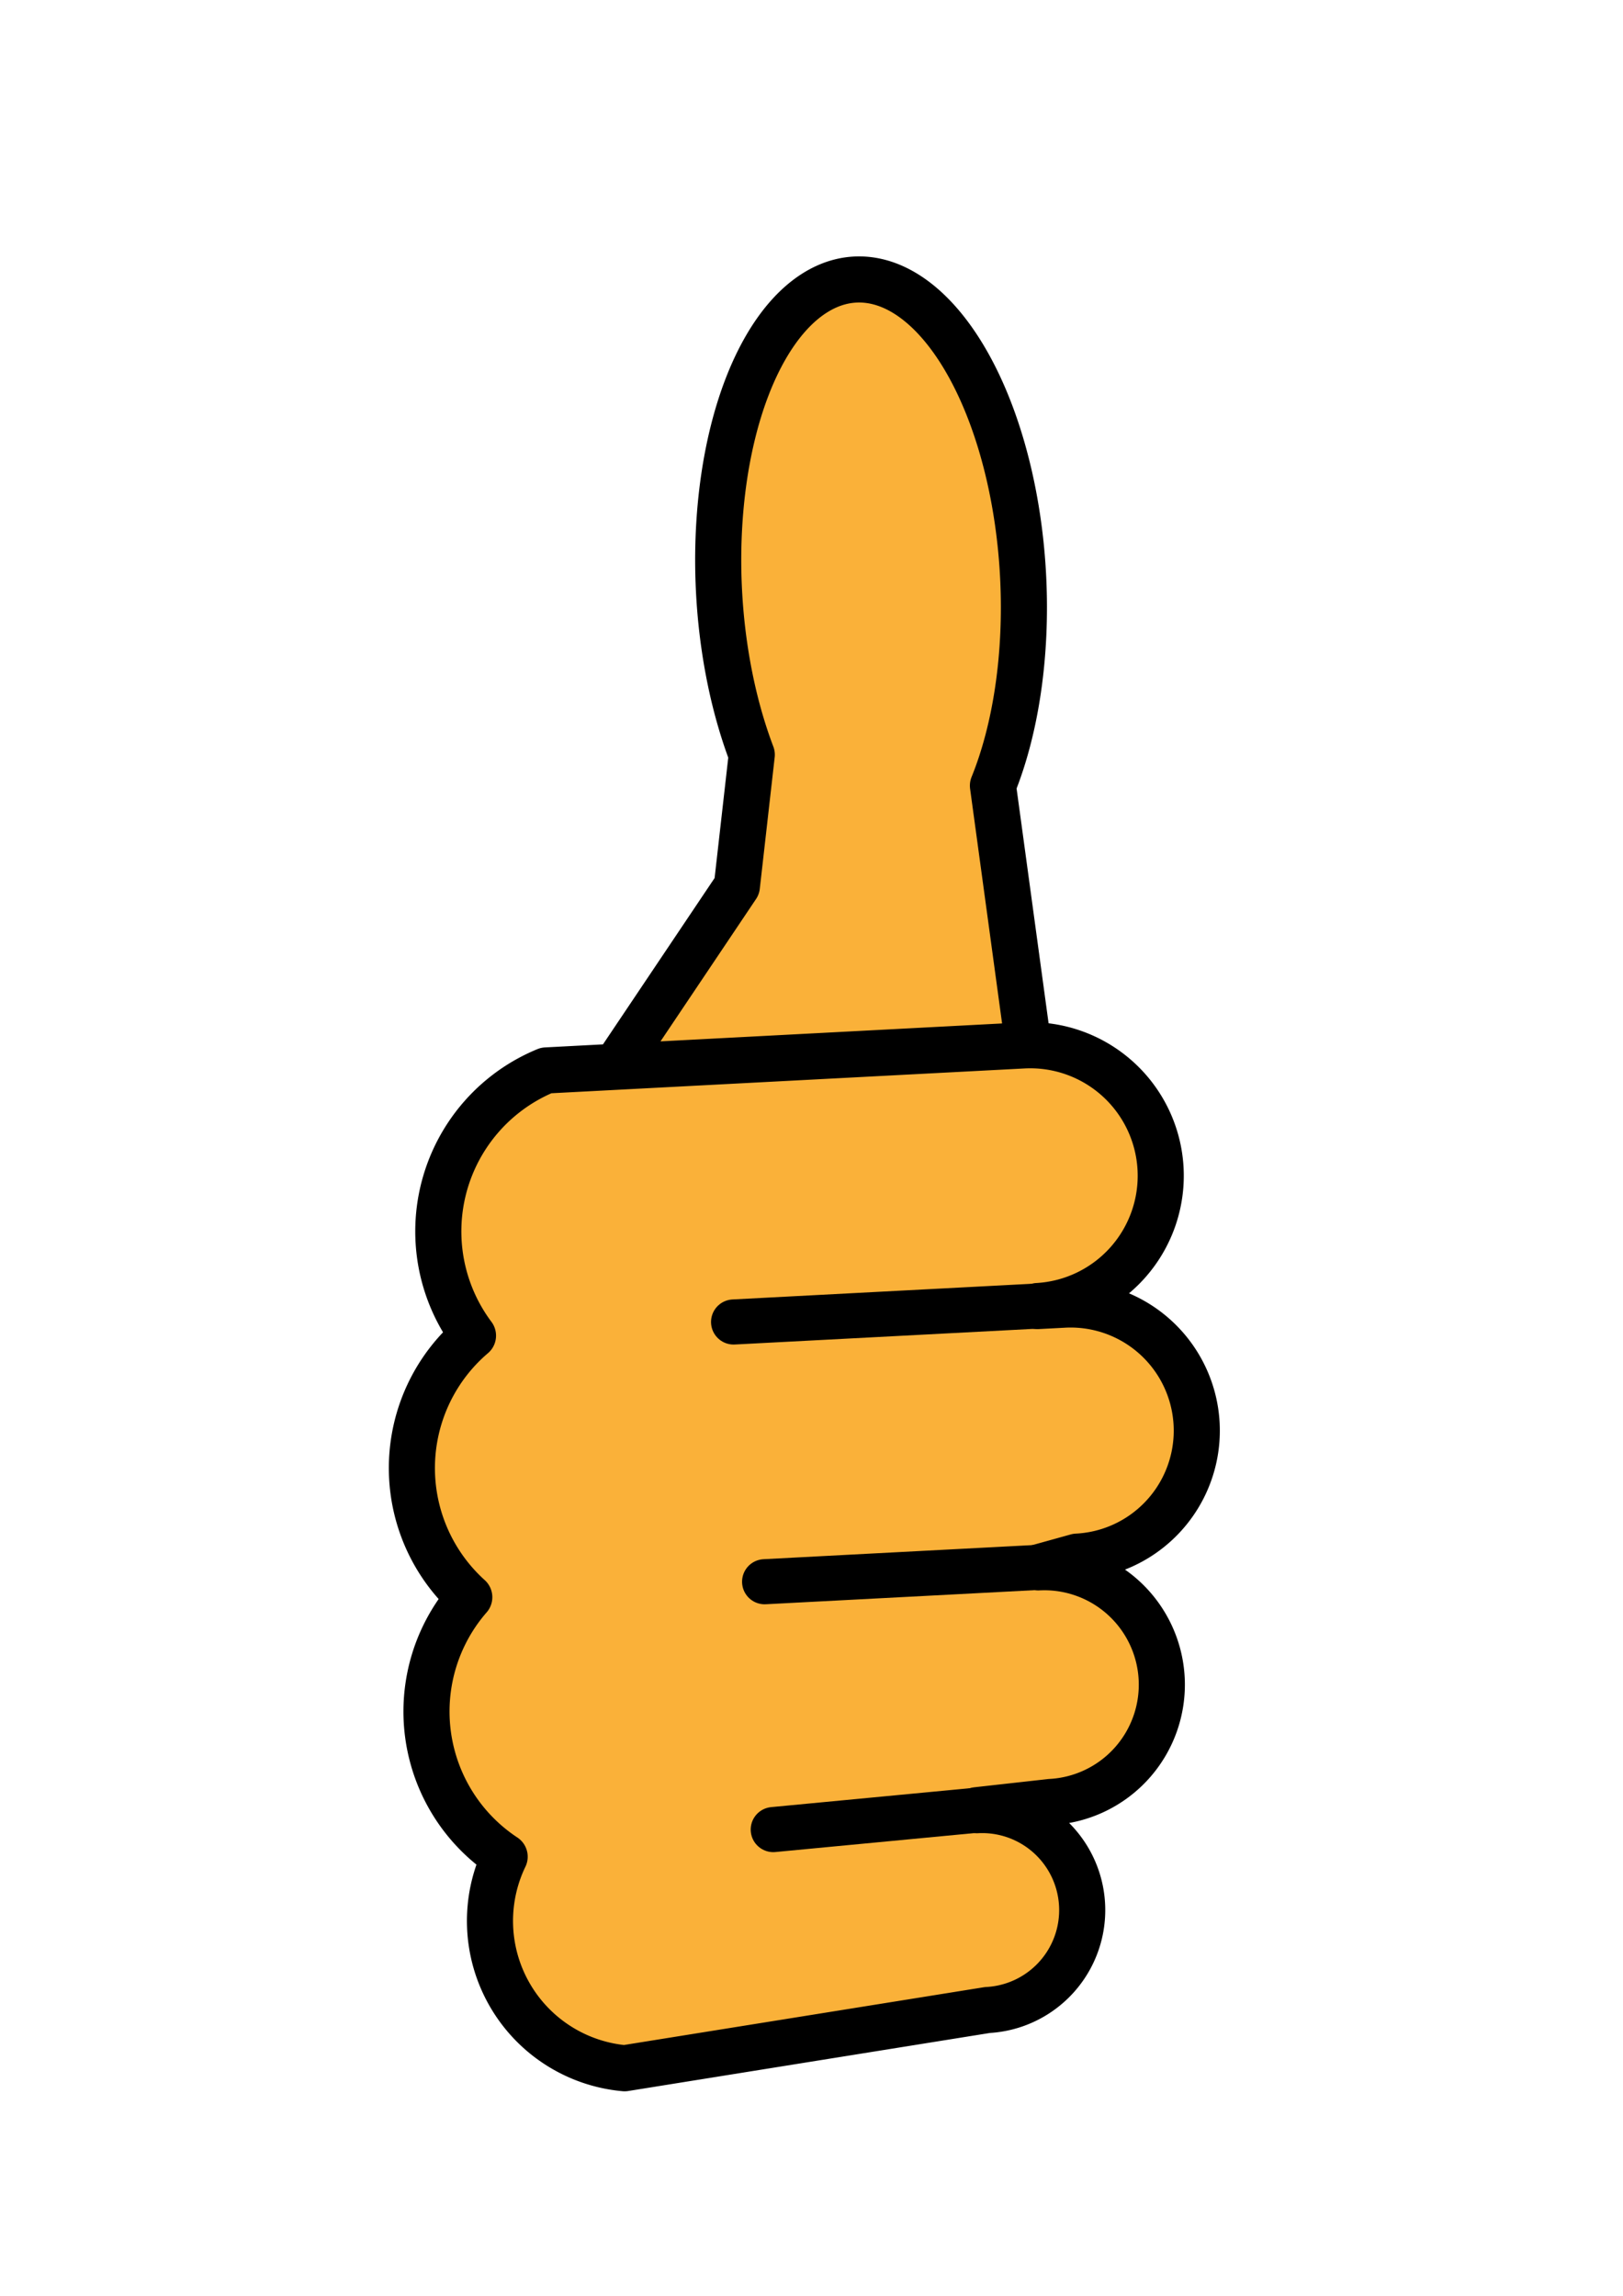
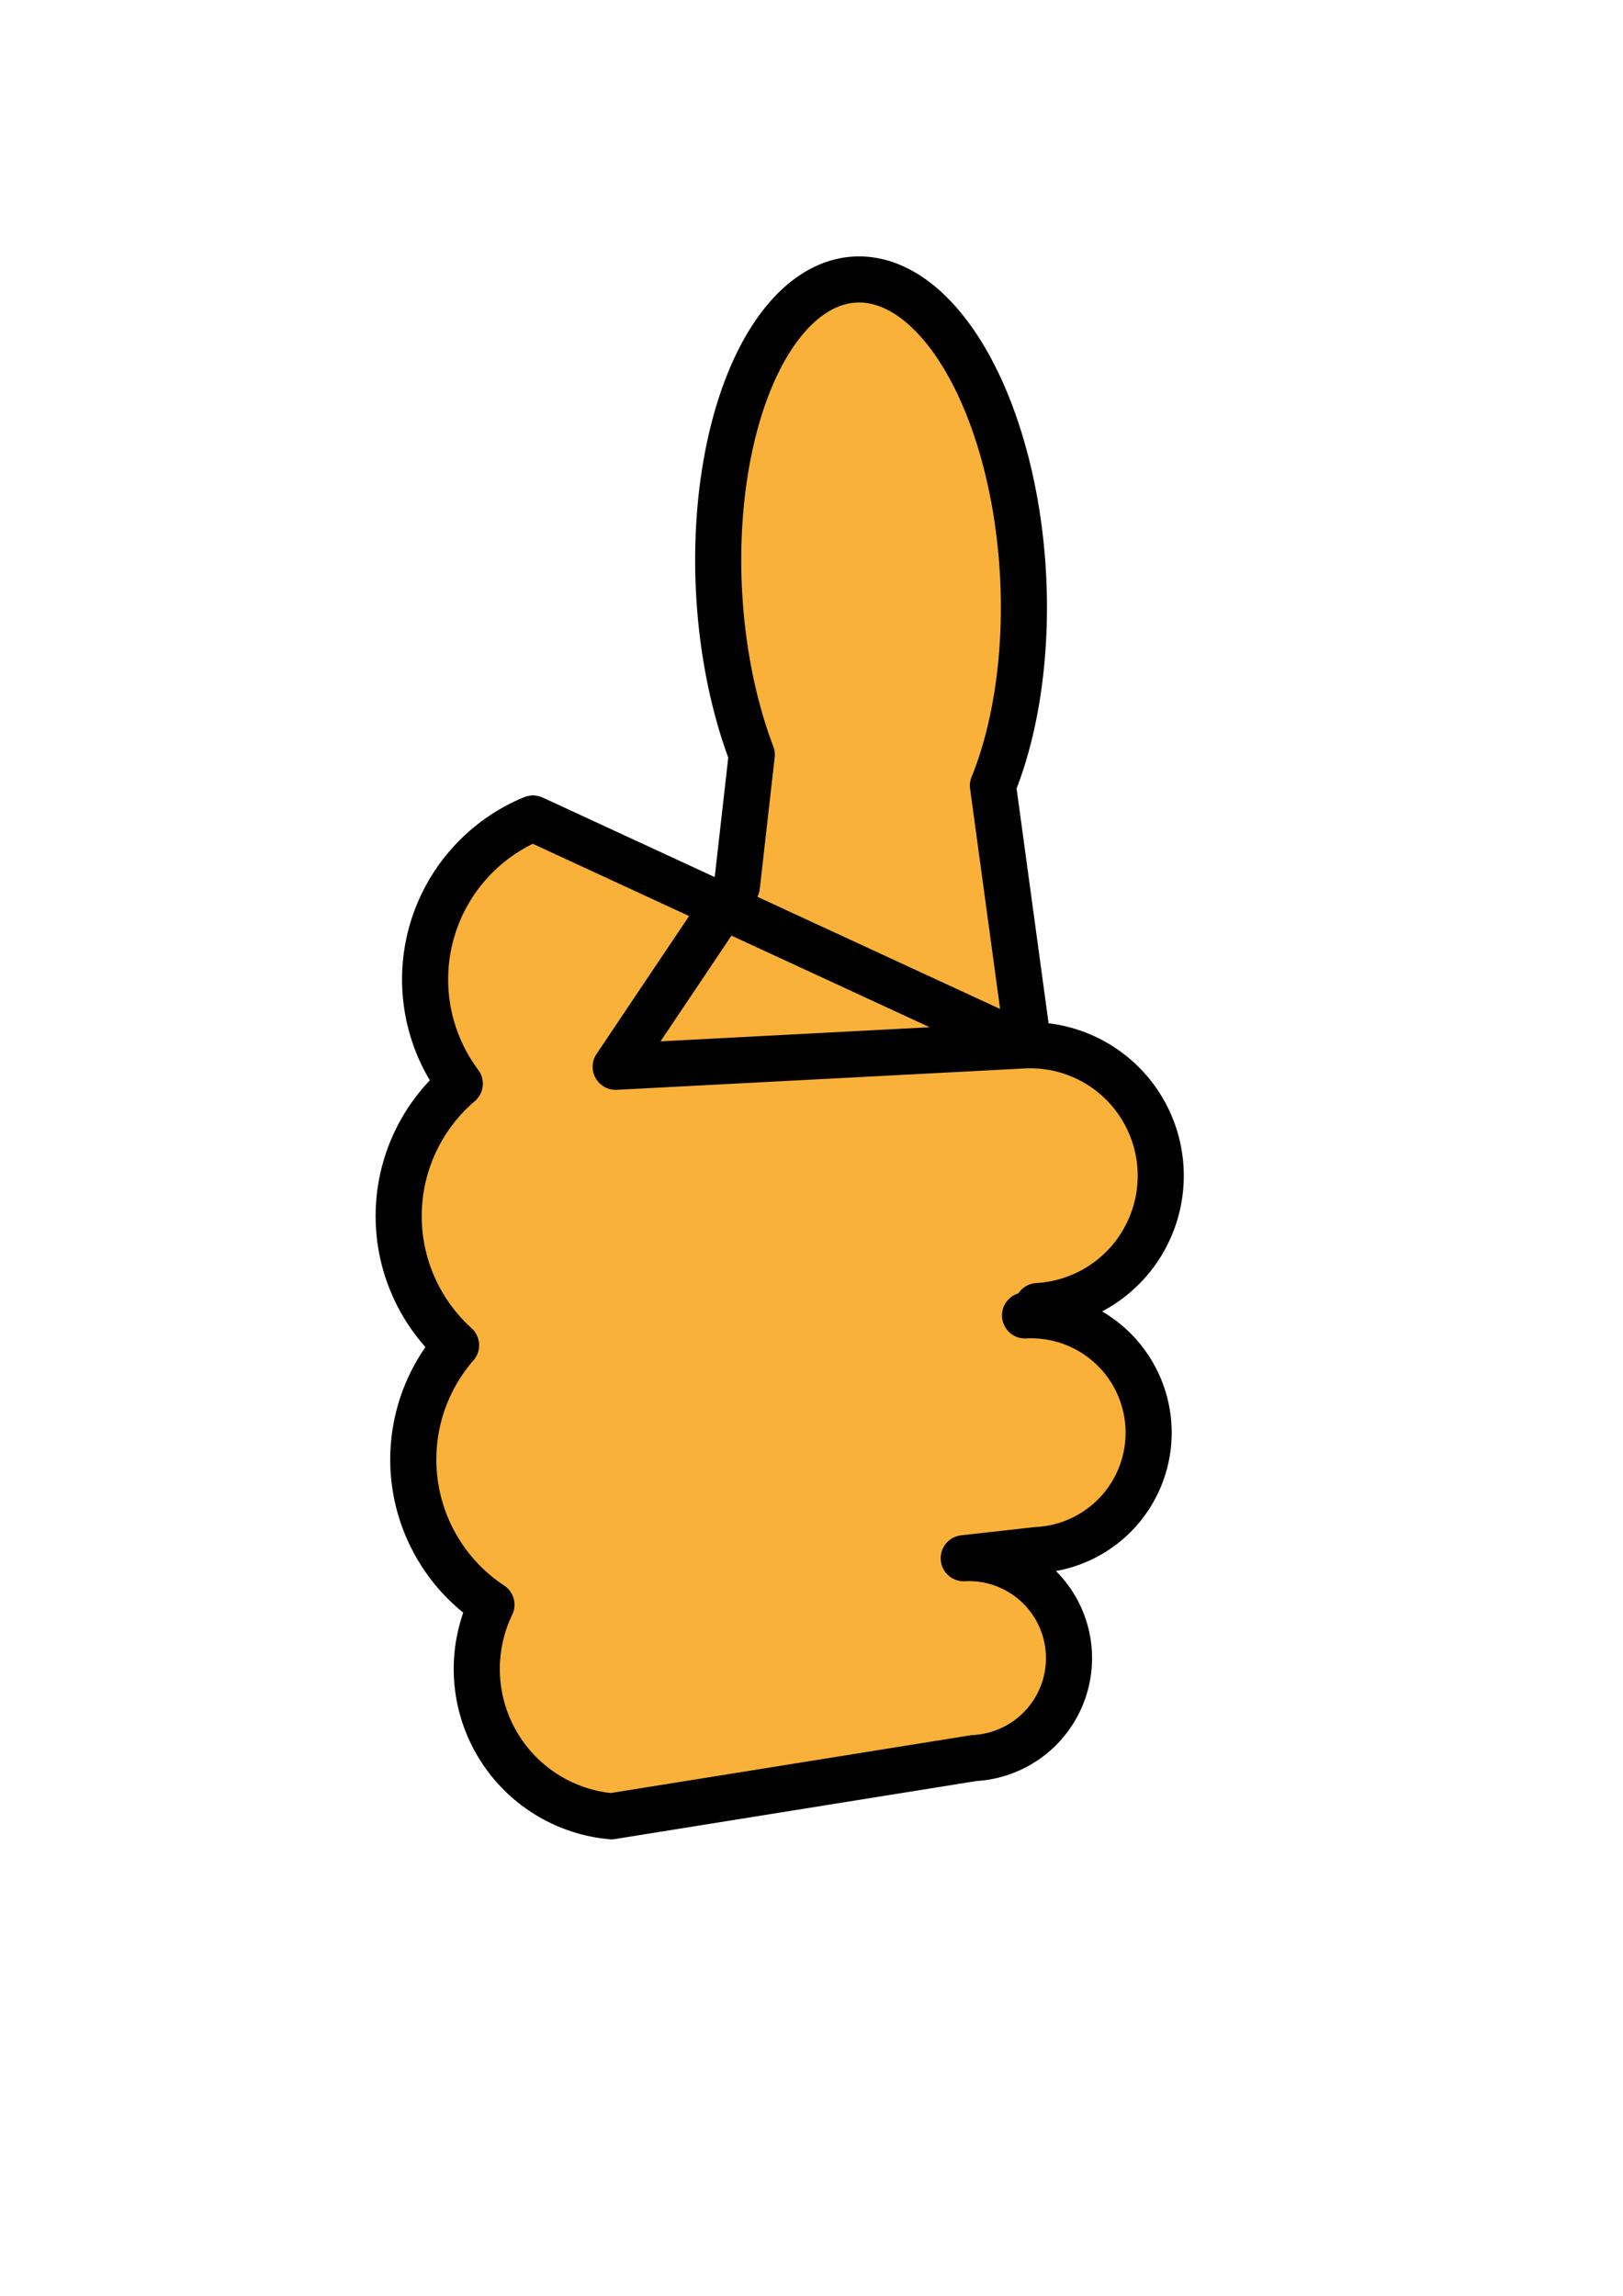
<svg xmlns="http://www.w3.org/2000/svg" xmlns:ns1="http://www.inkscape.org/namespaces/inkscape" xmlns:ns2="http://sodipodi.sourceforge.net/DTD/sodipodi-0.dtd" width="210" height="297" viewBox="0 0 744.094 1052.362" id="svg9213" version="1.1" ns1:version="0.91 r13725" ns2:docname="thumbup.svg">
  <defs id="defs9215" />
  <ns2:namedview id="base" pagecolor="#ffffff" bordercolor="#666666" borderopacity="1.0" ns1:pageopacity="0.0" ns1:pageshadow="2" ns1:zoom="0.35" ns1:cx="-23.571429" ns1:cy="520" ns1:document-units="px" ns1:current-layer="layer1" showgrid="false" ns1:window-width="1867" ns1:window-height="1056" ns1:window-x="53" ns1:window-y="24" ns1:window-maximized="1" />
  <g ns1:label="Layer 1" ns1:groupmode="layer" id="layer1">
-     <path style="fill:#fab139;fill-opacity:1;stroke:#000000;stroke-width:21.135;stroke-linejoin:round;stroke-miterlimit:4;stroke-dasharray:none" ns1:connector-curvature="0" d="m 469.456,479.192 a 59.822,59.822 0 0 1 6.262,119.479 l 11.948,-0.626 a 57.828,57.828 0 1 1 6.053,115.497 l -17.713,4.922 a 53.839,53.839 0 0 1 5.636,107.531 l -33.748,3.765 a 45.863,45.863 0 0 1 4.801,91.601 l -166.332,26.688 a 67.798,67.798 0 0 1 -55.001,-96.957 79.762,79.762 0 0 1 -16.218,-118.957 79.762,79.762 0 0 1 1.704,-119.897 79.762,79.762 0 0 1 33.565,-121.566 z m -187.184,9.81 55.565,-82.784 6.826,-60.261 a 139.584,69.792 87 1 1 110.566,14.173 l 16.218,118.957 z" id="path4228" />
-     <path style="fill:#fab139;fill-opacity:1;stroke:#000000;stroke-width:20.677;stroke-linecap:round;stroke-linejoin:round;stroke-miterlimit:4;stroke-dasharray:none" ns1:connector-curvature="0" d="m 475.717,598.672 -139.392,7.305 m 139.68,112.487 -125.453,6.575 m 97.341,104.722 -93.383,8.888" id="path4230" />
+     <path style="fill:#fab139;fill-opacity:1;stroke:#000000;stroke-width:21.135;stroke-linejoin:round;stroke-miterlimit:4;stroke-dasharray:none" ns1:connector-curvature="0" d="m 469.456,479.192 a 59.822,59.822 0 0 1 6.262,119.479 l 11.948,-0.626 l -17.713,4.922 a 53.839,53.839 0 0 1 5.636,107.531 l -33.748,3.765 a 45.863,45.863 0 0 1 4.801,91.601 l -166.332,26.688 a 67.798,67.798 0 0 1 -55.001,-96.957 79.762,79.762 0 0 1 -16.218,-118.957 79.762,79.762 0 0 1 1.704,-119.897 79.762,79.762 0 0 1 33.565,-121.566 z m -187.184,9.81 55.565,-82.784 6.826,-60.261 a 139.584,69.792 87 1 1 110.566,14.173 l 16.218,118.957 z" id="path4228" />
  </g>
</svg>